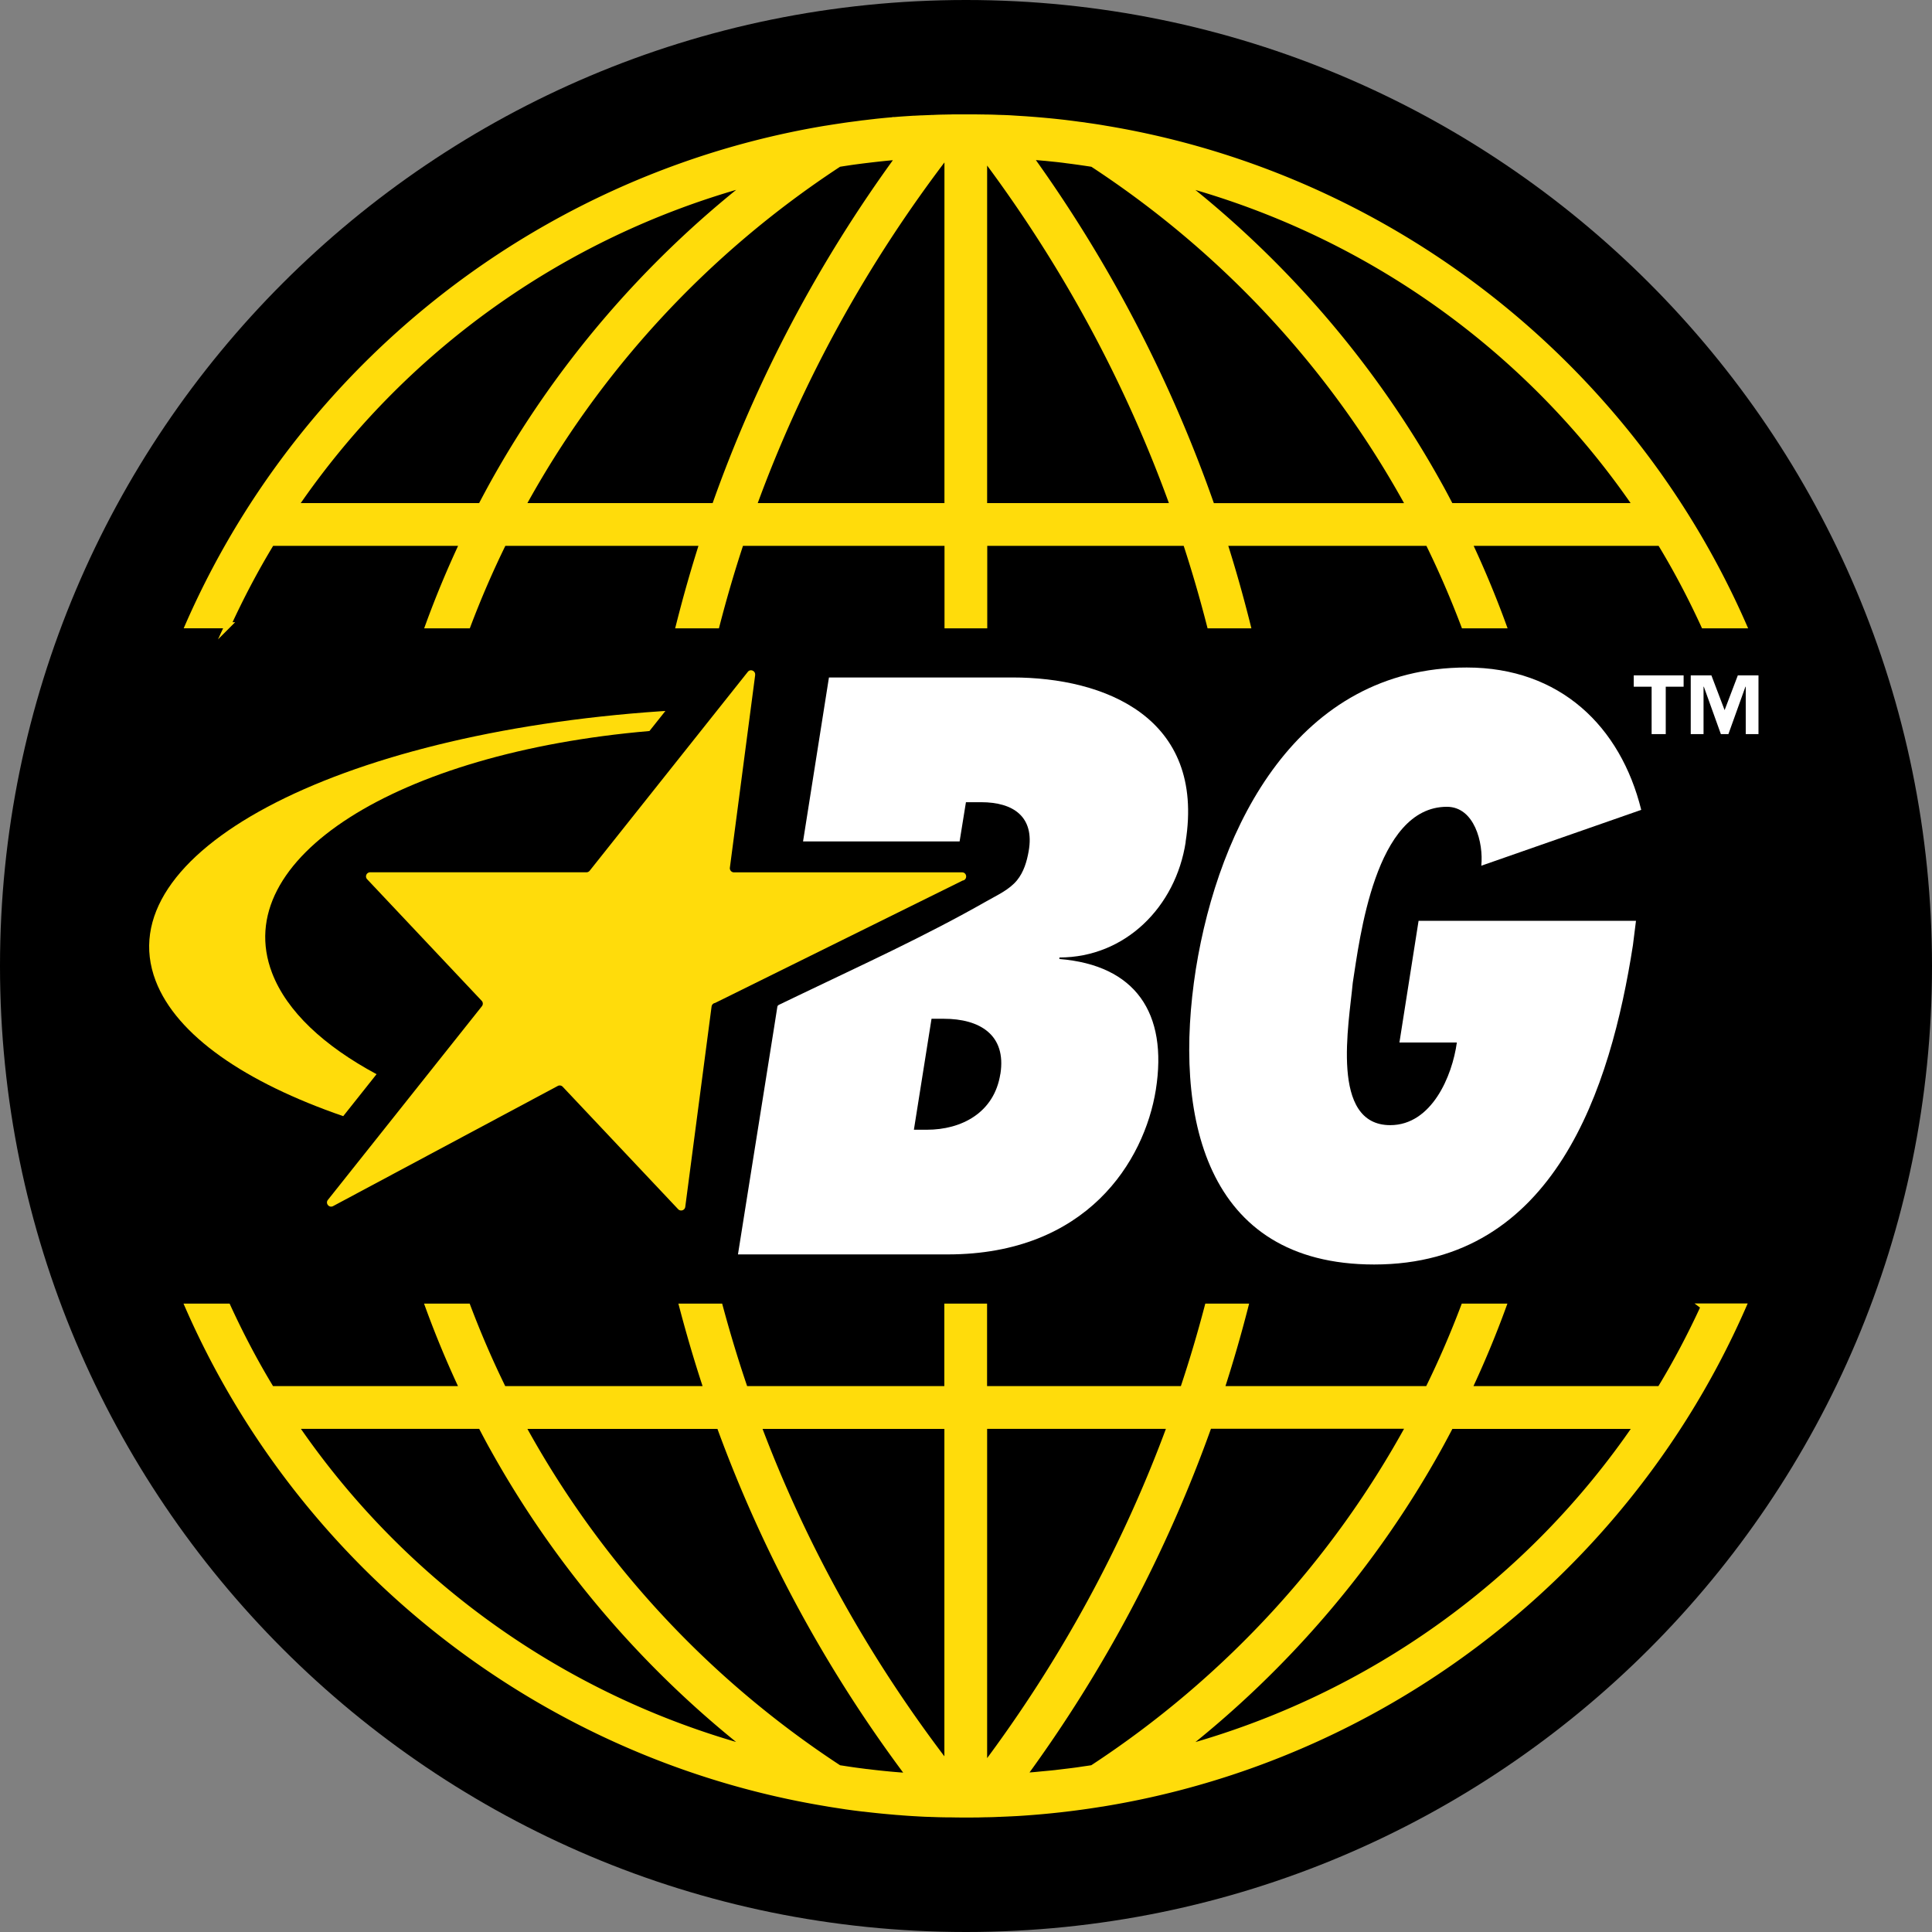
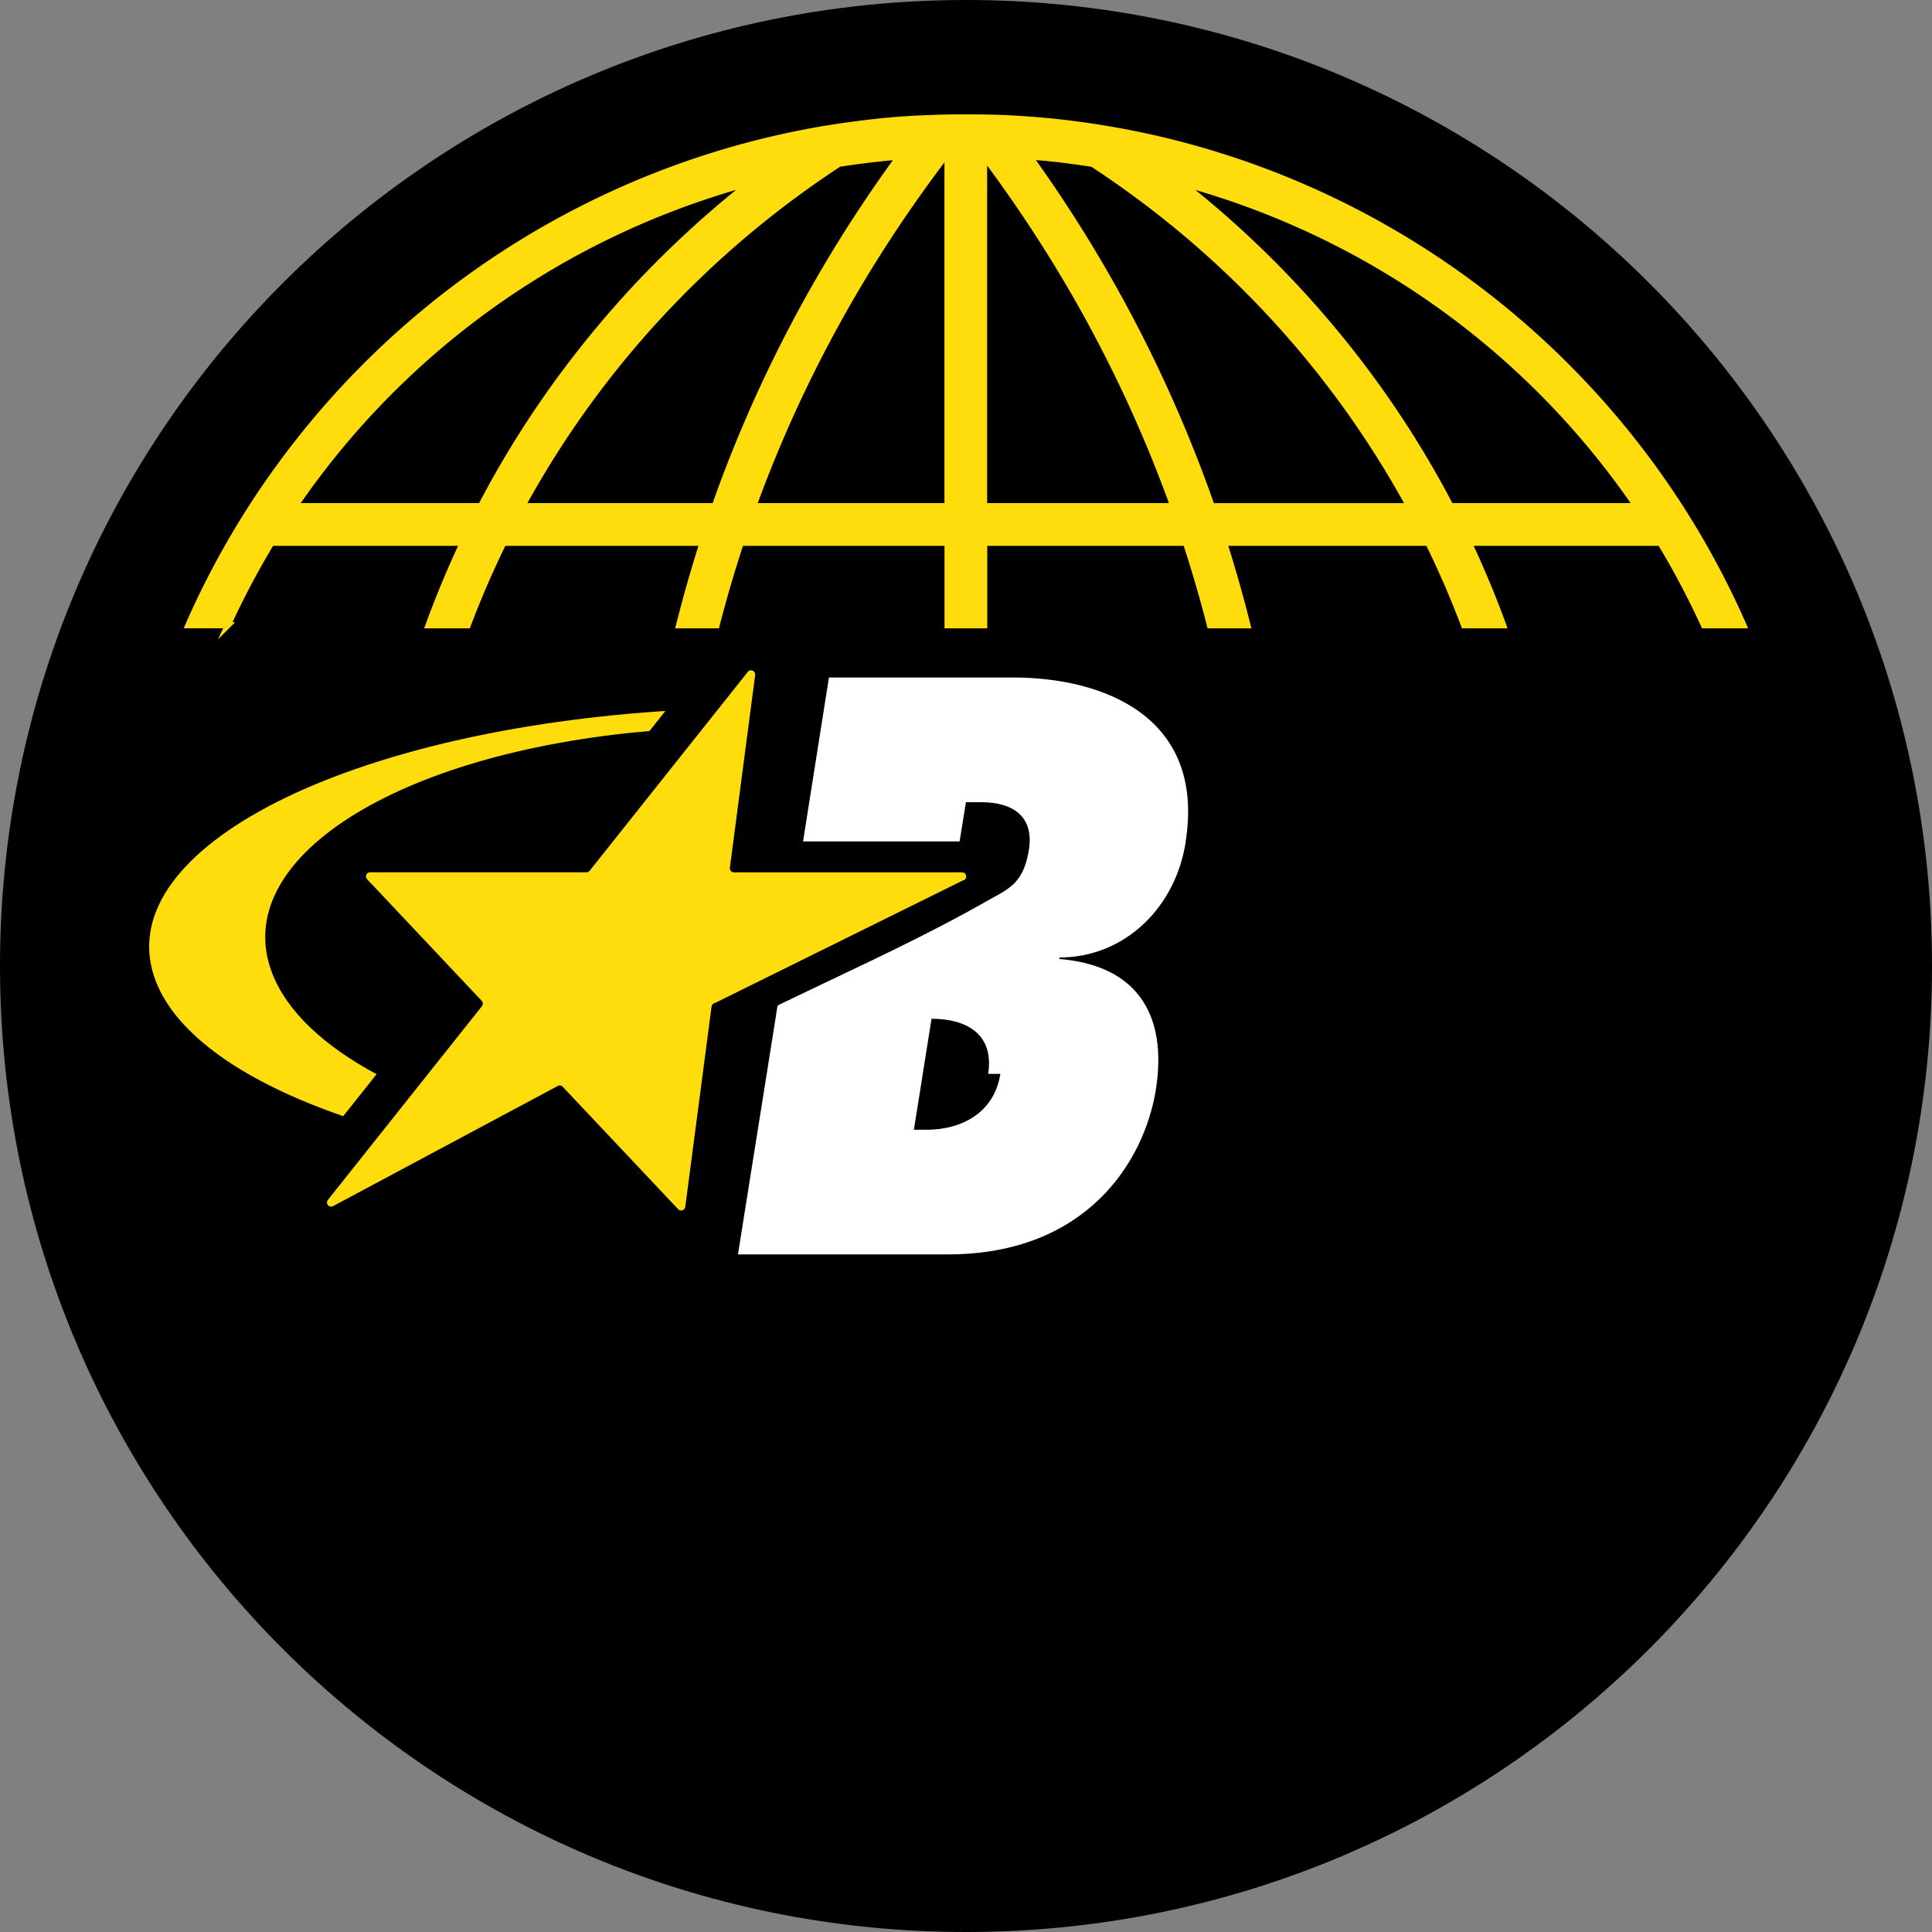
<svg xmlns="http://www.w3.org/2000/svg" data-bbox="0 0 320 320" viewBox="0 0 320 320" data-type="ugc">
  <rect x="0" y="0" width="320" height="320" fill="#808080" stroke="none" />
  <g>
    <path fill="#000000" d="M320 160c0 88.366-71.634 160-160 160S0 248.366 0 160 71.634 0 160 0s160 71.634 160 160" />
-     <path d="M282.2 216.42c-2.16 4.7-4.56 9.27-7.23 13.66h-31.7c2.1-4.47 4-9.03 5.69-13.66h-6.5c-1.76 4.65-3.73 9.21-5.92 13.66h-34.25a226 226 0 0 0 3.96-13.66h-6.23c-1.21 4.6-2.56 9.16-4.07 13.66h-32.96v-13.66h-6.08v13.66h-33.52c-1.54-4.5-2.92-9.06-4.16-13.66h-6.22c1.21 4.59 2.55 9.15 4.05 13.66H83.37c-2.19-4.45-4.16-9.01-5.92-13.66h-6.5c1.69 4.63 3.59 9.19 5.69 13.66h-31.7c-2.67-4.39-5.07-8.96-7.23-13.66h-6.55a140.2 140.2 0 0 0 22.12 35.14c21.49 25.01 51.1 41.71 83.43 47.09h.01l.63.11c.91.15 1.82.28 2.77.43.91.13 1.83.25 2.75.36l.25.02c1.51.18 3.05.34 4.58.47.26.02.53.05.79.07l.7.05c.22.02.43.04.62.05.5.04 1.01.07 1.5.1s1.24.07 1.24.07c.53.03 1.05.05 1.51.06.08 0 .15.01.22.01h.13c.68.03 1.42.05 2.2.06h.21c.17 0 .33.01.45 0 .89.02 1.79.03 2.67.03.55 0 1.09 0 1.63-.01.34 0 .68 0 1.01-.02.16 0 .33 0 .48-.01.9-.01 1.68-.03 2.35-.07h.16c.06 0 .11 0 .16-.01.53-.02 1.05-.04 1.58-.07h.11c.05 0 .1-.01.15-.01l.99-.05c4.73-.29 9.43-.82 13.96-1.56h.05l.58-.1h.01c32.33-5.39 61.94-22.09 83.43-47.1 9.12-10.62 16.54-22.41 22.12-35.14h-6.55ZM48.87 236.16h30.8c.65 1.24 1.3 2.49 1.99 3.71 10.68 19.23 25.22 36.23 42.51 49.81-31.4-8.56-57.74-27.86-75.29-53.53Zm101.36 57.98h-.11c-.13-.01-.26-.02-.42-.03l-.67-.05h-.01c-1.78-.14-3.57-.32-5.32-.54l-.23-.02c-.83-.11-1.66-.21-2.46-.33-.69-.1-1.37-.21-2.05-.31-22.29-14.6-40.12-34.15-52.45-56.69h32.67a224.6 224.6 0 0 0 31.47 58.01l-.43-.03Zm6.69-1.76c-13.33-17.36-23.83-36.24-31.34-56.21h31.34zm6.08.33v-56.55h30.83c-7.38 20.05-17.7 39.05-30.83 56.55Zm17.96.14c-.49.08-.98.15-1.48.22-.48.07-.96.15-1.45.21-.59.08-1.19.15-1.78.22l-1.49.18c-.65.07-1.3.13-1.96.19-.45.04-.89.09-1.34.13-.65.06-1.31.1-1.97.14a227.6 227.6 0 0 0 30.73-57.99h33.18c-12.33 22.54-30.16 42.09-52.44 56.69Zm14.8-3.16c17.29-13.58 31.83-30.58 42.51-49.81.68-1.23 1.34-2.47 1.99-3.71h30.8c-17.55 25.67-43.89 44.97-75.29 53.52Z" fill="#ffdc0b" stroke="#ffdc0b" stroke-miterlimit="10" />
    <path d="M37.73 103.57c2.16-4.7 4.56-9.27 7.23-13.66h31.7c-2.1 4.47-4 9.03-5.69 13.66h6.5c1.76-4.65 3.73-9.21 5.92-13.66h32.98c-1.45 4.52-2.74 9.07-3.9 13.66h6.22c1.19-4.6 2.52-9.16 4.01-13.66h34.24v13.66h6.08V89.91h33.4c1.48 4.51 2.8 9.06 3.98 13.66h6.23c-1.15-4.59-2.43-9.15-3.87-13.66h33.81c2.19 4.45 4.16 9.01 5.92 13.66h6.5a166 166 0 0 0-5.69-13.66H275c2.67 4.39 5.07 8.96 7.23 13.66h6.55a140.2 140.2 0 0 0-22.12-35.14c-21.49-25.01-51.1-41.71-83.43-47.09h-.01l-.63-.11c-.83-.14-1.66-.26-2.5-.38-.17-.02-.34-.05-.51-.08-.29-.04-.58-.07-.87-.11-.72-.1-1.44-.19-2.16-.28-2.03-.24-4.07-.43-6.1-.58-.61-.05-1.21-.08-1.82-.12l-1.24-.08c-.53-.03-1.06-.05-1.52-.06h-.06c-.13-.01-.24-.01-.32-.01-.7-.03-1.46-.06-2.28-.06h-.03c-.2-.01-.38-.02-.51-.01-.46-.01-.94-.01-1.42-.02h-2.49c-.47 0-.95 0-1.41.02-.16 0-.35 0-.48.01h-.01c-.89.01-1.67.03-2.33.07h-.17c-.06 0-.11 0-.15.01h-.09l-1.48.06h-.06c-.07 0-.15 0-.23.01l-.98.05h-.12c-.88.06-1.79.11-2.74.19l-.37.03h-.17s-.03.02-.04.02q-.96.075-1.98.18c-.4.04-.8.08-1.19.13-.39.04-.79.09-1.2.14-.14.02-.29.03-.43.05l-.21.02-1.11.15c-.55.07-1.1.14-1.67.22-.92.14-1.83.27-2.75.42l-.63.1h-.02c-32.33 5.39-61.94 22.09-83.43 47.1-9.12 10.62-16.54 22.41-22.12 35.14h6.55Zm233.32-19.74h-30.8c-.65-1.24-1.3-2.49-1.99-3.71-10.68-19.23-25.22-36.23-42.51-49.81 31.4 8.56 57.74 27.86 75.29 53.53Zm-98.23-57.72.85.09c.66.07 1.33.13 1.99.21.36.04.72.09 1.08.14.58.07 1.17.15 1.75.23.37.05.74.11 1.11.16.45.07.91.13 1.36.21 22.29 14.6 40.12 34.15 52.44 56.69h-32.7a227.5 227.5 0 0 0-30.16-57.91c.76.06 1.52.12 2.27.19Zm-9.82-.2c13.42 17.89 23.92 37.36 31.32 57.92H163zm-6.16-.37h.09v58.29h-32.14c7.55-20.74 18.29-40.33 32.05-58.29Zm-17.87 1.6c.68-.11 1.36-.21 2.02-.31.85-.12 1.7-.23 2.52-.33l.18-.02c1.83-.22 3.34-.38 4.82-.5l.23-.02.2-.02c-12.98 17.76-23.25 37.2-30.55 57.89H86.51c12.33-22.54 30.16-42.09 52.45-56.69Zm-14.81 3.17c-17.29 13.58-31.83 30.58-42.51 49.81-.68 1.23-1.34 2.47-1.99 3.71h-30.8c17.55-25.67 43.89-44.97 75.29-53.53Z" fill="#ffdc0b" stroke="#ffdc0b" stroke-miterlimit="10" />
-     <path d="M278.86 113.74h-2.96v7.85h-2.34v-7.85h-2.96v-1.88h8.26zm12.41 7.85h-2.12v-7.85h-.05l-2.82 7.85h-1.25l-2.82-7.85h-.05v7.85h-2.12v-9.73h3.42l2.19 5.76 2.19-5.76h3.42v9.73Z" fill="#ffffff" />
-     <path d="m270.97 152.52-.51 4.06c-3.68 23.58-12.93 52.86-42.85 52.86-28.14 0-33.34-24.72-29.54-48.93 3.8-23.7 16.86-49.95 44.87-49.95 15.46 0 25.48 9.76 28.9 23.58l-26.49 9.25c.38-3.8-1.14-9.76-5.7-9.76-11.92 0-14.45 21.93-15.59 29.15-.63 6.85-3.8 23.58 6.21 23.58 6.85 0 10.27-8.11 11.03-13.69h-9.51l3.17-20.15h36Z" fill="#ffffff" />
    <path d="m125.08 111.81-4.19 31.91c-.05.41.27.77.68.77h37.77c.85 0 .94 1.23.1 1.36l-41 20.27a.7.7 0 0 0-.58.59l-4.36 33.19c-.08.57-.78.8-1.18.38L93.2 180a.68.68 0 0 0-.82-.13l-37.21 19.9c-.66.35-1.32-.45-.86-1.03l25.51-32.08c.21-.27.2-.65-.04-.9l-18.97-20.13a.682.682 0 0 1 .5-1.15h35.82c.21 0 .41-.1.54-.26l26.19-32.94c.43-.54 1.3-.17 1.21.52Z" fill="#ffdc0b" />
    <path d="M62.37 177.92c-8.72-4.69-14.87-10.4-17.31-16.78-7.19-18.83 20.63-36.47 62.51-40.06l2.64-3.32c-.23.02-.46.03-.69.04-54.25 3.69-91.74 23.68-83.74 44.65 3.46 9.06 14.86 16.83 31.07 22.42z" fill="#ffdc0b" fill-rule="evenodd" />
-     <path d="M196.37 139.46c3.3-20.66-13.44-27.25-28.65-27.25H137.3l-4.29 27.16h25.93l1.05-6.5h2.53c5.32 0 8.87 2.41 7.86 8.11-.3 1.71-.81 3.44-1.92 4.81-1.28 1.58-3.29 2.47-5.02 3.46-5.06 2.88-10.25 5.54-15.48 8.1s-10.49 5.01-15.72 7.53l-3.16 1.52c-.1.05-.21.1-.27.2-.04.07-.06.16-.07.24-.33 2.17-.69 4.34-1.03 6.51-.47 2.95-.94 5.9-1.41 8.86-.53 3.3-1.05 6.6-1.58 9.9l-1.41 8.86-.91 5.73-.17 1.07h34.73c23.07 0 32.58-15.46 34.48-27.25 2.03-12.8-3.42-20.66-15.97-21.68v-.25c10.9 0 19.27-8.37 20.92-19.14Zm-30.68 38.41c-1.01 6.46-6.46 9.25-12.17 9.25h-2.15l2.92-18.38h2.03c5.96 0 10.39 2.66 9.38 9.13Z" fill="#ffffff" />
+     <path d="M196.37 139.46c3.3-20.66-13.44-27.25-28.65-27.25H137.3l-4.29 27.16h25.93l1.05-6.5h2.53c5.32 0 8.87 2.41 7.86 8.11-.3 1.71-.81 3.44-1.92 4.81-1.28 1.58-3.29 2.47-5.02 3.46-5.06 2.88-10.25 5.54-15.48 8.1s-10.49 5.01-15.72 7.53l-3.16 1.52c-.1.05-.21.1-.27.2-.04.07-.06.16-.07.24-.33 2.17-.69 4.34-1.03 6.51-.47 2.95-.94 5.9-1.41 8.86-.53 3.3-1.05 6.6-1.58 9.9l-1.41 8.86-.91 5.73-.17 1.07h34.73c23.07 0 32.58-15.46 34.48-27.25 2.03-12.8-3.42-20.66-15.97-21.68v-.25c10.9 0 19.27-8.37 20.92-19.14Zm-30.68 38.41c-1.01 6.46-6.46 9.25-12.17 9.25h-2.15l2.92-18.38c5.96 0 10.39 2.66 9.38 9.13Z" fill="#ffffff" />
  </g>
</svg>